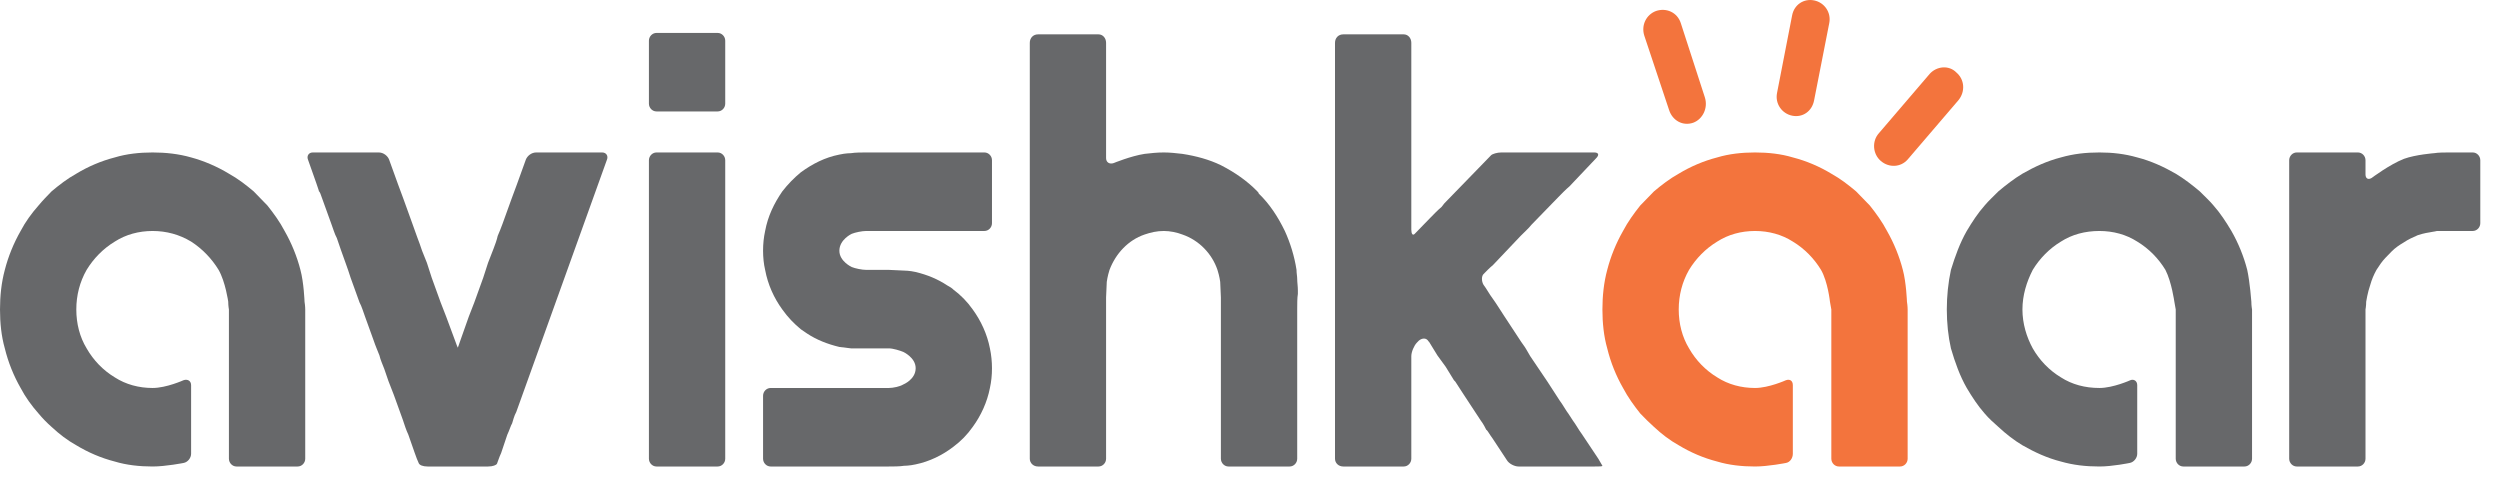
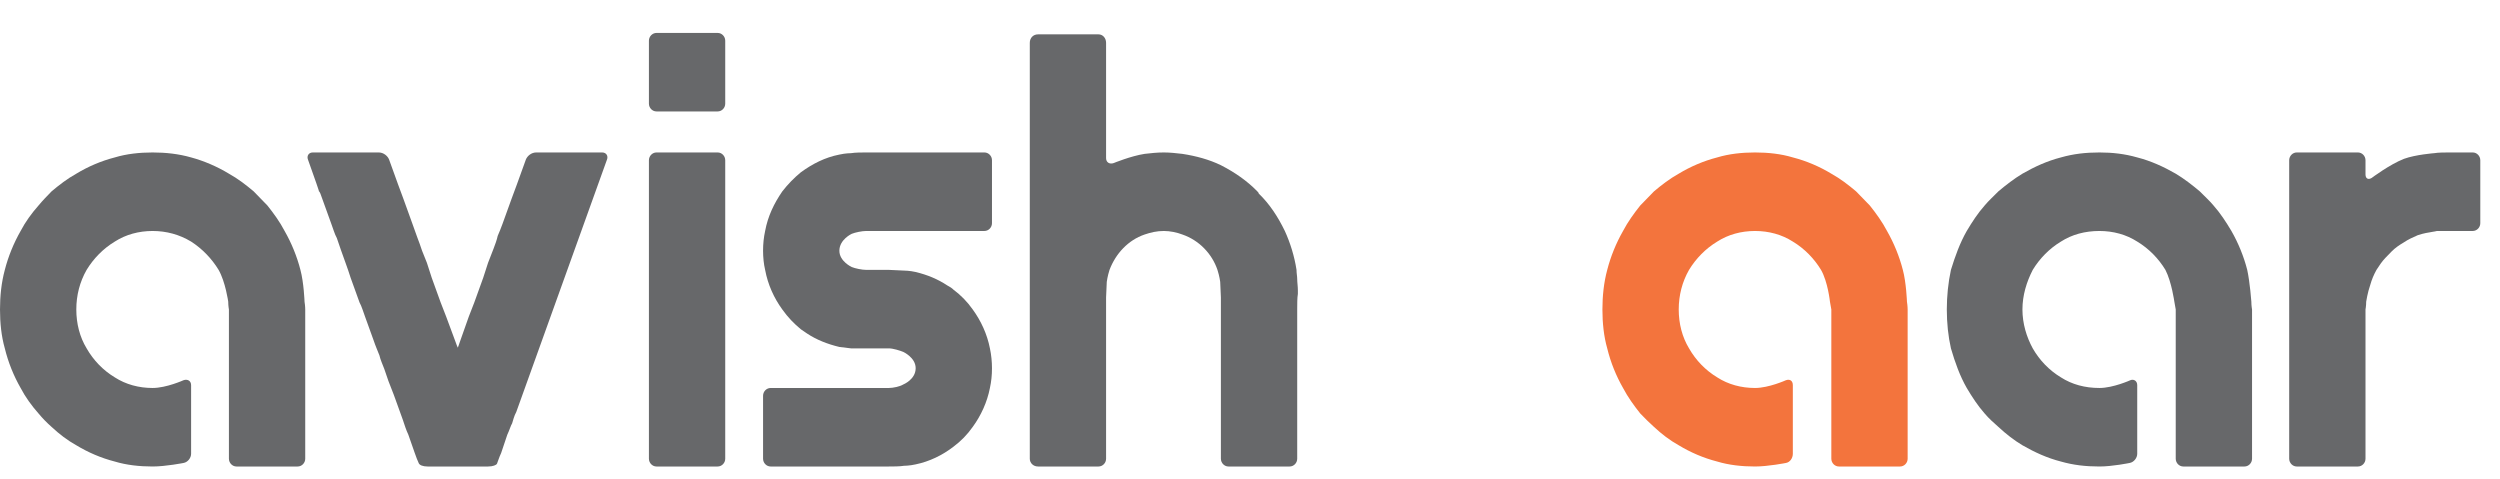
<svg xmlns="http://www.w3.org/2000/svg" width="120" height="23" viewBox="0 0 120 23" fill="none">
  <path d="M28.905 7.318C29.103 7.318 29.202 7.488 29.136 7.658L24.78 19.778C24.681 19.948 24.615 20.219 24.582 20.321C24.516 20.423 24.45 20.66 24.351 20.864L24.054 21.747C23.955 21.951 23.889 22.188 23.856 22.256C23.823 22.324 23.658 22.392 23.427 22.392H20.524C20.293 22.392 20.128 22.324 20.095 22.222C20.062 22.154 19.963 21.917 19.897 21.713L19.6 20.864C19.501 20.66 19.402 20.355 19.336 20.151L18.907 18.963C18.841 18.793 18.709 18.454 18.643 18.284L18.445 17.707C18.379 17.537 18.247 17.232 18.214 17.062C18.148 16.892 18.016 16.587 17.95 16.383L17.521 15.195C17.455 15.025 17.356 14.685 17.257 14.516L16.828 13.327C16.762 13.124 16.663 12.818 16.597 12.648C16.531 12.479 16.432 12.173 16.366 12.003L16.168 11.426C16.069 11.257 15.97 10.917 15.904 10.747L15.475 9.559C15.409 9.355 15.343 9.186 15.31 9.186C15.31 9.152 15.244 8.982 15.178 8.778L14.782 7.658C14.716 7.488 14.815 7.318 15.013 7.318H18.181C18.412 7.318 18.61 7.488 18.676 7.658L19.105 8.846C19.171 9.05 19.303 9.355 19.369 9.559L19.798 10.747C19.864 10.917 19.963 11.223 20.029 11.392C20.095 11.562 20.194 11.834 20.26 12.037L20.491 12.614C20.557 12.818 20.655 13.124 20.721 13.327L21.151 14.516C21.216 14.685 21.349 15.025 21.415 15.195L21.843 16.349C21.909 16.553 21.975 16.688 21.975 16.688C21.975 16.688 22.041 16.519 22.107 16.315L22.503 15.195C22.569 15.025 22.701 14.685 22.767 14.516L23.196 13.327C23.262 13.124 23.361 12.818 23.427 12.614L23.691 11.935C23.757 11.766 23.856 11.494 23.889 11.324C23.955 11.189 24.054 10.917 24.12 10.747L24.549 9.559C24.615 9.355 24.747 9.05 24.813 8.846L25.242 7.658C25.308 7.488 25.506 7.318 25.737 7.318H28.905Z" fill="#67686A" />
  <path d="M34.448 7.318C34.646 7.318 34.811 7.488 34.811 7.692V22.018C34.811 22.222 34.646 22.392 34.448 22.392H31.511C31.313 22.392 31.148 22.222 31.148 22.018V7.692C31.148 7.488 31.313 7.318 31.511 7.318H34.448Z" fill="#67686A" />
  <path d="M34.448 1.581C34.646 1.581 34.811 1.751 34.811 1.954V4.976C34.811 5.18 34.646 5.349 34.448 5.349H31.511C31.313 5.349 31.148 5.18 31.148 4.976V1.954C31.148 1.751 31.313 1.581 31.511 1.581H34.448Z" fill="#67686A" />
  <path d="M40.29 12.037C40.29 12.547 40.884 12.818 40.884 12.818C41.049 12.886 41.379 12.954 41.577 12.954H42.665C42.863 12.954 43.193 12.988 43.391 12.988C43.391 12.988 43.655 12.988 43.952 13.056C44.513 13.192 45.008 13.395 45.47 13.701C45.602 13.769 45.701 13.837 45.767 13.905C46.13 14.176 46.427 14.482 46.691 14.855C47.087 15.398 47.384 16.043 47.516 16.722C47.582 17.028 47.615 17.367 47.615 17.673C47.615 18.012 47.582 18.318 47.516 18.623C47.384 19.302 47.087 19.948 46.691 20.491C46.427 20.864 46.13 21.17 45.767 21.441C45.239 21.849 44.612 22.154 43.952 22.29C43.655 22.358 43.391 22.358 43.391 22.358C43.193 22.392 42.863 22.392 42.665 22.392H36.99C36.792 22.392 36.627 22.222 36.627 22.018V18.997C36.627 18.793 36.792 18.623 36.99 18.623H42.665C42.863 18.623 43.193 18.556 43.358 18.454C43.358 18.454 43.952 18.216 43.952 17.673C43.952 17.164 43.358 16.892 43.358 16.892C43.193 16.824 42.863 16.722 42.665 16.722H41.577C41.379 16.722 41.049 16.722 40.851 16.722C40.851 16.722 40.587 16.688 40.29 16.654C39.729 16.519 39.201 16.315 38.739 16.009C38.64 15.941 38.541 15.874 38.442 15.806C38.112 15.534 37.815 15.229 37.551 14.855C37.155 14.312 36.858 13.667 36.726 12.954C36.66 12.682 36.627 12.343 36.627 12.037C36.627 11.698 36.66 11.392 36.726 11.087C36.858 10.374 37.155 9.763 37.551 9.186C37.815 8.846 38.112 8.541 38.442 8.269C39.003 7.862 39.597 7.556 40.29 7.42C40.587 7.352 40.851 7.352 40.851 7.352C41.049 7.318 41.379 7.318 41.577 7.318H47.252C47.45 7.318 47.615 7.488 47.615 7.692V10.713C47.615 10.917 47.45 11.087 47.252 11.087H41.577C41.379 11.087 41.049 11.155 40.884 11.223C40.884 11.223 40.29 11.494 40.29 12.037Z" fill="#67686A" />
  <path d="M62.298 13.939C62.298 14.108 62.298 14.108 62.298 14.108C62.266 14.278 62.266 14.618 62.266 14.821V22.018C62.266 22.222 62.101 22.392 61.903 22.392H58.966C58.768 22.392 58.603 22.222 58.603 22.018V14.278C58.603 14.074 58.57 13.735 58.57 13.531C58.57 13.531 58.537 13.26 58.438 12.954C58.174 12.173 57.547 11.528 56.755 11.257C56.491 11.155 56.161 11.087 55.864 11.087C55.534 11.087 55.237 11.155 54.94 11.257C54.148 11.528 53.554 12.173 53.257 12.954C53.158 13.26 53.125 13.531 53.125 13.531C53.125 13.735 53.092 14.074 53.092 14.278V22.018C53.092 22.222 52.927 22.392 52.729 22.392H49.826C49.595 22.392 49.43 22.222 49.43 22.018V2.056C49.43 1.819 49.595 1.649 49.826 1.649H52.729C52.927 1.649 53.092 1.819 53.092 2.056V7.59C53.092 7.794 53.257 7.896 53.455 7.828C53.455 7.828 54.28 7.488 54.94 7.386C55.237 7.352 55.534 7.318 55.864 7.318C56.161 7.318 56.458 7.352 56.755 7.386C57.415 7.488 58.042 7.658 58.603 7.93C59.263 8.269 59.857 8.676 60.352 9.186C60.385 9.22 60.418 9.254 60.418 9.288C60.946 9.797 61.342 10.408 61.672 11.087C61.936 11.664 62.134 12.309 62.233 12.954C62.233 13.124 62.266 13.26 62.266 13.395C62.266 13.565 62.298 13.735 62.298 13.939Z" fill="#67686A" />
-   <path d="M76.718 22.018C76.817 22.188 76.916 22.358 76.916 22.358C76.916 22.392 76.751 22.392 76.553 22.392H72.89C72.692 22.392 72.428 22.256 72.329 22.086L71.636 21.034C71.504 20.864 71.405 20.66 71.339 20.627C71.306 20.559 71.207 20.355 71.076 20.185L70.251 18.929C70.151 18.759 69.954 18.488 69.855 18.318L69.789 18.25C69.69 18.08 69.492 17.775 69.393 17.605L68.997 17.062C68.898 16.892 68.7 16.587 68.601 16.417L68.568 16.383C68.469 16.213 68.271 16.213 68.106 16.349L68.007 16.451C67.875 16.587 67.743 16.892 67.743 17.096V22.018C67.743 22.222 67.578 22.392 67.38 22.392H64.476C64.245 22.392 64.08 22.222 64.08 22.018V2.056C64.08 1.819 64.245 1.649 64.476 1.649H67.38C67.578 1.649 67.743 1.819 67.743 2.056V11.019C67.743 11.223 67.809 11.325 67.908 11.223C67.974 11.155 68.172 10.951 68.304 10.815L68.667 10.442C68.799 10.306 69.03 10.068 69.195 9.933L69.327 9.763C69.459 9.627 69.657 9.423 69.723 9.355C69.822 9.254 69.987 9.084 70.119 8.948L71.174 7.862C71.306 7.726 71.471 7.556 71.57 7.454C71.636 7.386 71.867 7.318 72.065 7.318H76.52C76.718 7.318 76.784 7.42 76.619 7.59L75.332 8.948C75.167 9.084 74.936 9.321 74.804 9.457L73.517 10.781C73.385 10.951 73.121 11.189 72.989 11.325L71.669 12.716C71.504 12.852 71.306 13.056 71.207 13.158C71.109 13.26 71.109 13.497 71.207 13.667C71.339 13.837 71.504 14.142 71.636 14.312L71.801 14.55C71.9 14.719 72.098 14.991 72.197 15.161L73.022 16.417C73.154 16.587 73.253 16.756 73.253 16.756C73.253 16.756 73.352 16.926 73.451 17.096L74.276 18.318C74.375 18.488 74.573 18.759 74.672 18.929L74.87 19.235C75.002 19.404 75.167 19.71 75.299 19.88L75.497 20.185C75.629 20.355 75.794 20.66 75.926 20.83L76.718 22.018Z" fill="#67686A" />
  <path d="M118.691 7.318C118.889 7.318 119.054 7.488 119.054 7.692V10.713C119.054 10.917 118.889 11.087 118.691 11.087H117.569C117.371 11.087 117.173 11.087 117.14 11.087C117.107 11.087 117.008 11.087 116.975 11.087C116.975 11.087 116.81 11.121 116.612 11.155C116.612 11.155 116.348 11.189 116.051 11.29C115.82 11.392 115.589 11.494 115.391 11.63C115.16 11.766 114.962 11.902 114.797 12.071C114.698 12.173 114.599 12.275 114.5 12.377C114.335 12.547 114.203 12.75 114.071 12.954C113.939 13.192 113.841 13.429 113.775 13.667C113.643 14.04 113.577 14.482 113.577 14.482C113.577 14.685 113.544 14.855 113.544 14.855C113.544 14.855 113.544 15.025 113.544 15.229V22.018C113.544 22.222 113.379 22.392 113.181 22.392H110.244C110.046 22.392 109.881 22.222 109.881 22.018V7.692C109.881 7.488 110.046 7.318 110.244 7.318H113.181C113.379 7.318 113.544 7.488 113.544 7.692V8.371C113.544 8.574 113.676 8.642 113.841 8.541C113.841 8.541 114.698 7.896 115.391 7.624C115.952 7.42 116.843 7.352 116.843 7.352C117.041 7.318 117.371 7.318 117.569 7.318H118.691Z" fill="#67686A" />
  <path d="M14.651 14.855C14.651 14.855 14.651 15.025 14.651 15.229V22.018C14.651 22.222 14.486 22.392 14.288 22.392H11.351C11.153 22.392 10.988 22.222 10.988 22.018V15.229C10.988 15.025 10.988 14.855 10.988 14.855C10.988 14.855 10.955 14.685 10.955 14.482C10.955 14.482 10.823 13.531 10.493 12.954C10.163 12.411 9.701 11.935 9.173 11.596C8.612 11.257 7.985 11.087 7.325 11.087C6.665 11.087 6.038 11.257 5.511 11.596C4.95 11.935 4.488 12.411 4.158 12.954C3.828 13.531 3.663 14.176 3.663 14.855C3.663 15.534 3.828 16.179 4.158 16.722C4.488 17.299 4.95 17.775 5.511 18.114C6.038 18.454 6.665 18.623 7.325 18.623C7.985 18.623 8.81 18.25 8.81 18.25C9.008 18.182 9.173 18.284 9.173 18.488V21.781C9.173 21.985 9.008 22.188 8.81 22.222C8.81 22.222 7.952 22.392 7.325 22.392C6.698 22.392 6.071 22.324 5.511 22.154C4.851 21.985 4.224 21.713 3.663 21.373C3.234 21.136 2.838 20.83 2.475 20.491C2.244 20.287 2.046 20.083 1.848 19.846C1.518 19.472 1.221 19.065 0.99 18.623C0.66 18.046 0.396 17.401 0.231 16.722C0.066 16.145 0 15.5 0 14.855C0 14.21 0.066 13.565 0.231 12.954C0.396 12.309 0.66 11.664 0.99 11.087C1.221 10.645 1.518 10.238 1.848 9.865C2.046 9.627 2.244 9.423 2.475 9.186C2.838 8.88 3.234 8.574 3.663 8.337C4.224 7.997 4.851 7.726 5.511 7.556C6.071 7.386 6.698 7.318 7.325 7.318C7.952 7.318 8.579 7.386 9.173 7.556C9.8 7.726 10.427 7.997 10.988 8.337C11.417 8.574 11.813 8.88 12.176 9.186C12.407 9.423 12.605 9.627 12.836 9.865C13.133 10.238 13.43 10.645 13.661 11.087C13.991 11.664 14.255 12.309 14.42 12.954C14.585 13.565 14.618 14.482 14.618 14.482C14.651 14.685 14.651 14.855 14.651 14.855Z" fill="#67686A" />
  <path d="M108.098 14.855C108.098 14.855 108.098 15.025 108.098 15.229V22.018C108.098 22.222 107.933 22.392 107.735 22.392H104.798C104.6 22.392 104.435 22.222 104.435 22.018V15.229C104.435 15.025 104.435 14.855 104.435 14.855C104.435 14.855 104.402 14.685 104.369 14.482C104.369 14.482 104.237 13.531 103.94 12.954C103.61 12.411 103.148 11.935 102.587 11.596C102.059 11.257 101.433 11.087 100.773 11.087C100.08 11.087 99.453 11.257 98.925 11.596C98.364 11.935 97.902 12.411 97.572 12.954C97.275 13.531 97.077 14.176 97.077 14.855C97.077 15.534 97.275 16.179 97.572 16.722C97.902 17.299 98.364 17.775 98.925 18.114C99.453 18.454 100.08 18.623 100.773 18.623C101.433 18.623 102.257 18.25 102.257 18.25C102.422 18.182 102.587 18.284 102.587 18.488V21.781C102.587 21.985 102.422 22.188 102.224 22.222C102.224 22.222 101.4 22.392 100.773 22.392C100.113 22.392 99.519 22.324 98.925 22.154C98.265 21.985 97.671 21.713 97.077 21.373C96.681 21.136 96.285 20.83 95.922 20.491C95.691 20.287 95.46 20.083 95.262 19.846C94.932 19.472 94.668 19.065 94.404 18.623C94.074 18.046 93.843 17.401 93.645 16.722C93.513 16.145 93.447 15.5 93.447 14.855C93.447 14.21 93.513 13.565 93.645 12.954C93.843 12.309 94.074 11.664 94.404 11.087C94.668 10.645 94.932 10.238 95.262 9.865C95.46 9.627 95.691 9.423 95.922 9.186C96.285 8.88 96.681 8.574 97.077 8.337C97.671 7.997 98.265 7.726 98.925 7.556C99.519 7.386 100.113 7.318 100.773 7.318C101.4 7.318 101.993 7.386 102.587 7.556C103.247 7.726 103.841 7.997 104.435 8.337C104.831 8.574 105.227 8.88 105.59 9.186C105.821 9.423 106.052 9.627 106.25 9.865C106.58 10.238 106.844 10.645 107.108 11.087C107.438 11.664 107.702 12.309 107.867 12.954C107.999 13.565 108.065 14.482 108.065 14.482C108.065 14.685 108.098 14.855 108.098 14.855Z" fill="#67686A" />
-   <path fill-rule="evenodd" clip-rule="evenodd" d="M87.805 1.106L87.079 4.806C86.98 5.35 86.518 5.655 86.023 5.553C85.528 5.451 85.198 4.976 85.297 4.467L86.023 0.732C86.122 0.223 86.584 -0.082 87.079 0.02C87.574 0.121 87.904 0.597 87.805 1.106Z" fill="#F3743D" />
-   <path fill-rule="evenodd" clip-rule="evenodd" d="M81.832 4.67L80.677 1.106C80.512 0.596 79.984 0.359 79.489 0.528C79.027 0.698 78.763 1.207 78.928 1.717L80.116 5.281C80.281 5.791 80.776 6.062 81.271 5.892C81.733 5.723 81.997 5.18 81.832 4.67Z" fill="#F3743D" />
-   <path fill-rule="evenodd" clip-rule="evenodd" d="M94.008 4.806L91.566 7.658C91.236 8.032 90.675 8.065 90.279 7.726C89.883 7.386 89.85 6.775 90.18 6.402L92.622 3.55C92.952 3.177 93.546 3.109 93.909 3.482C94.305 3.822 94.338 4.399 94.008 4.806Z" fill="#F3743D" />
  <path d="M91.567 14.855C91.567 14.855 91.567 15.025 91.567 15.229V22.018C91.567 22.222 91.402 22.392 91.204 22.392H88.267C88.069 22.392 87.904 22.222 87.904 22.018V15.229C87.904 15.025 87.904 14.855 87.904 14.855C87.904 14.855 87.871 14.685 87.838 14.482C87.838 14.482 87.739 13.531 87.409 12.954C87.079 12.411 86.617 11.935 86.056 11.596C85.528 11.257 84.901 11.087 84.241 11.087C83.581 11.087 82.954 11.257 82.427 11.596C81.866 11.935 81.404 12.411 81.074 12.954C80.744 13.531 80.579 14.176 80.579 14.855C80.579 15.534 80.744 16.179 81.074 16.722C81.404 17.299 81.866 17.775 82.427 18.114C82.954 18.454 83.581 18.623 84.241 18.623C84.901 18.623 85.726 18.25 85.726 18.25C85.924 18.182 86.056 18.284 86.056 18.488V21.781C86.056 21.985 85.924 22.188 85.726 22.222C85.726 22.222 84.868 22.392 84.241 22.392C83.614 22.392 82.987 22.324 82.427 22.154C81.767 21.985 81.14 21.713 80.579 21.373C80.15 21.136 79.754 20.83 79.391 20.491C79.16 20.287 78.962 20.083 78.731 19.846C78.434 19.472 78.137 19.065 77.906 18.623C77.576 18.046 77.312 17.401 77.147 16.722C76.982 16.145 76.916 15.5 76.916 14.855C76.916 14.21 76.982 13.565 77.147 12.954C77.312 12.309 77.576 11.664 77.906 11.087C78.137 10.645 78.434 10.238 78.731 9.865C78.962 9.627 79.16 9.423 79.391 9.186C79.754 8.88 80.15 8.574 80.579 8.337C81.14 7.997 81.767 7.726 82.427 7.556C82.987 7.386 83.614 7.318 84.241 7.318C84.868 7.318 85.495 7.386 86.056 7.556C86.716 7.726 87.343 7.997 87.904 8.337C88.333 8.574 88.729 8.88 89.092 9.186C89.323 9.423 89.521 9.627 89.752 9.865C90.049 10.238 90.346 10.645 90.577 11.087C90.907 11.664 91.171 12.309 91.336 12.954C91.501 13.565 91.534 14.482 91.534 14.482C91.567 14.685 91.567 14.855 91.567 14.855Z" fill="#F3743D" />
</svg>